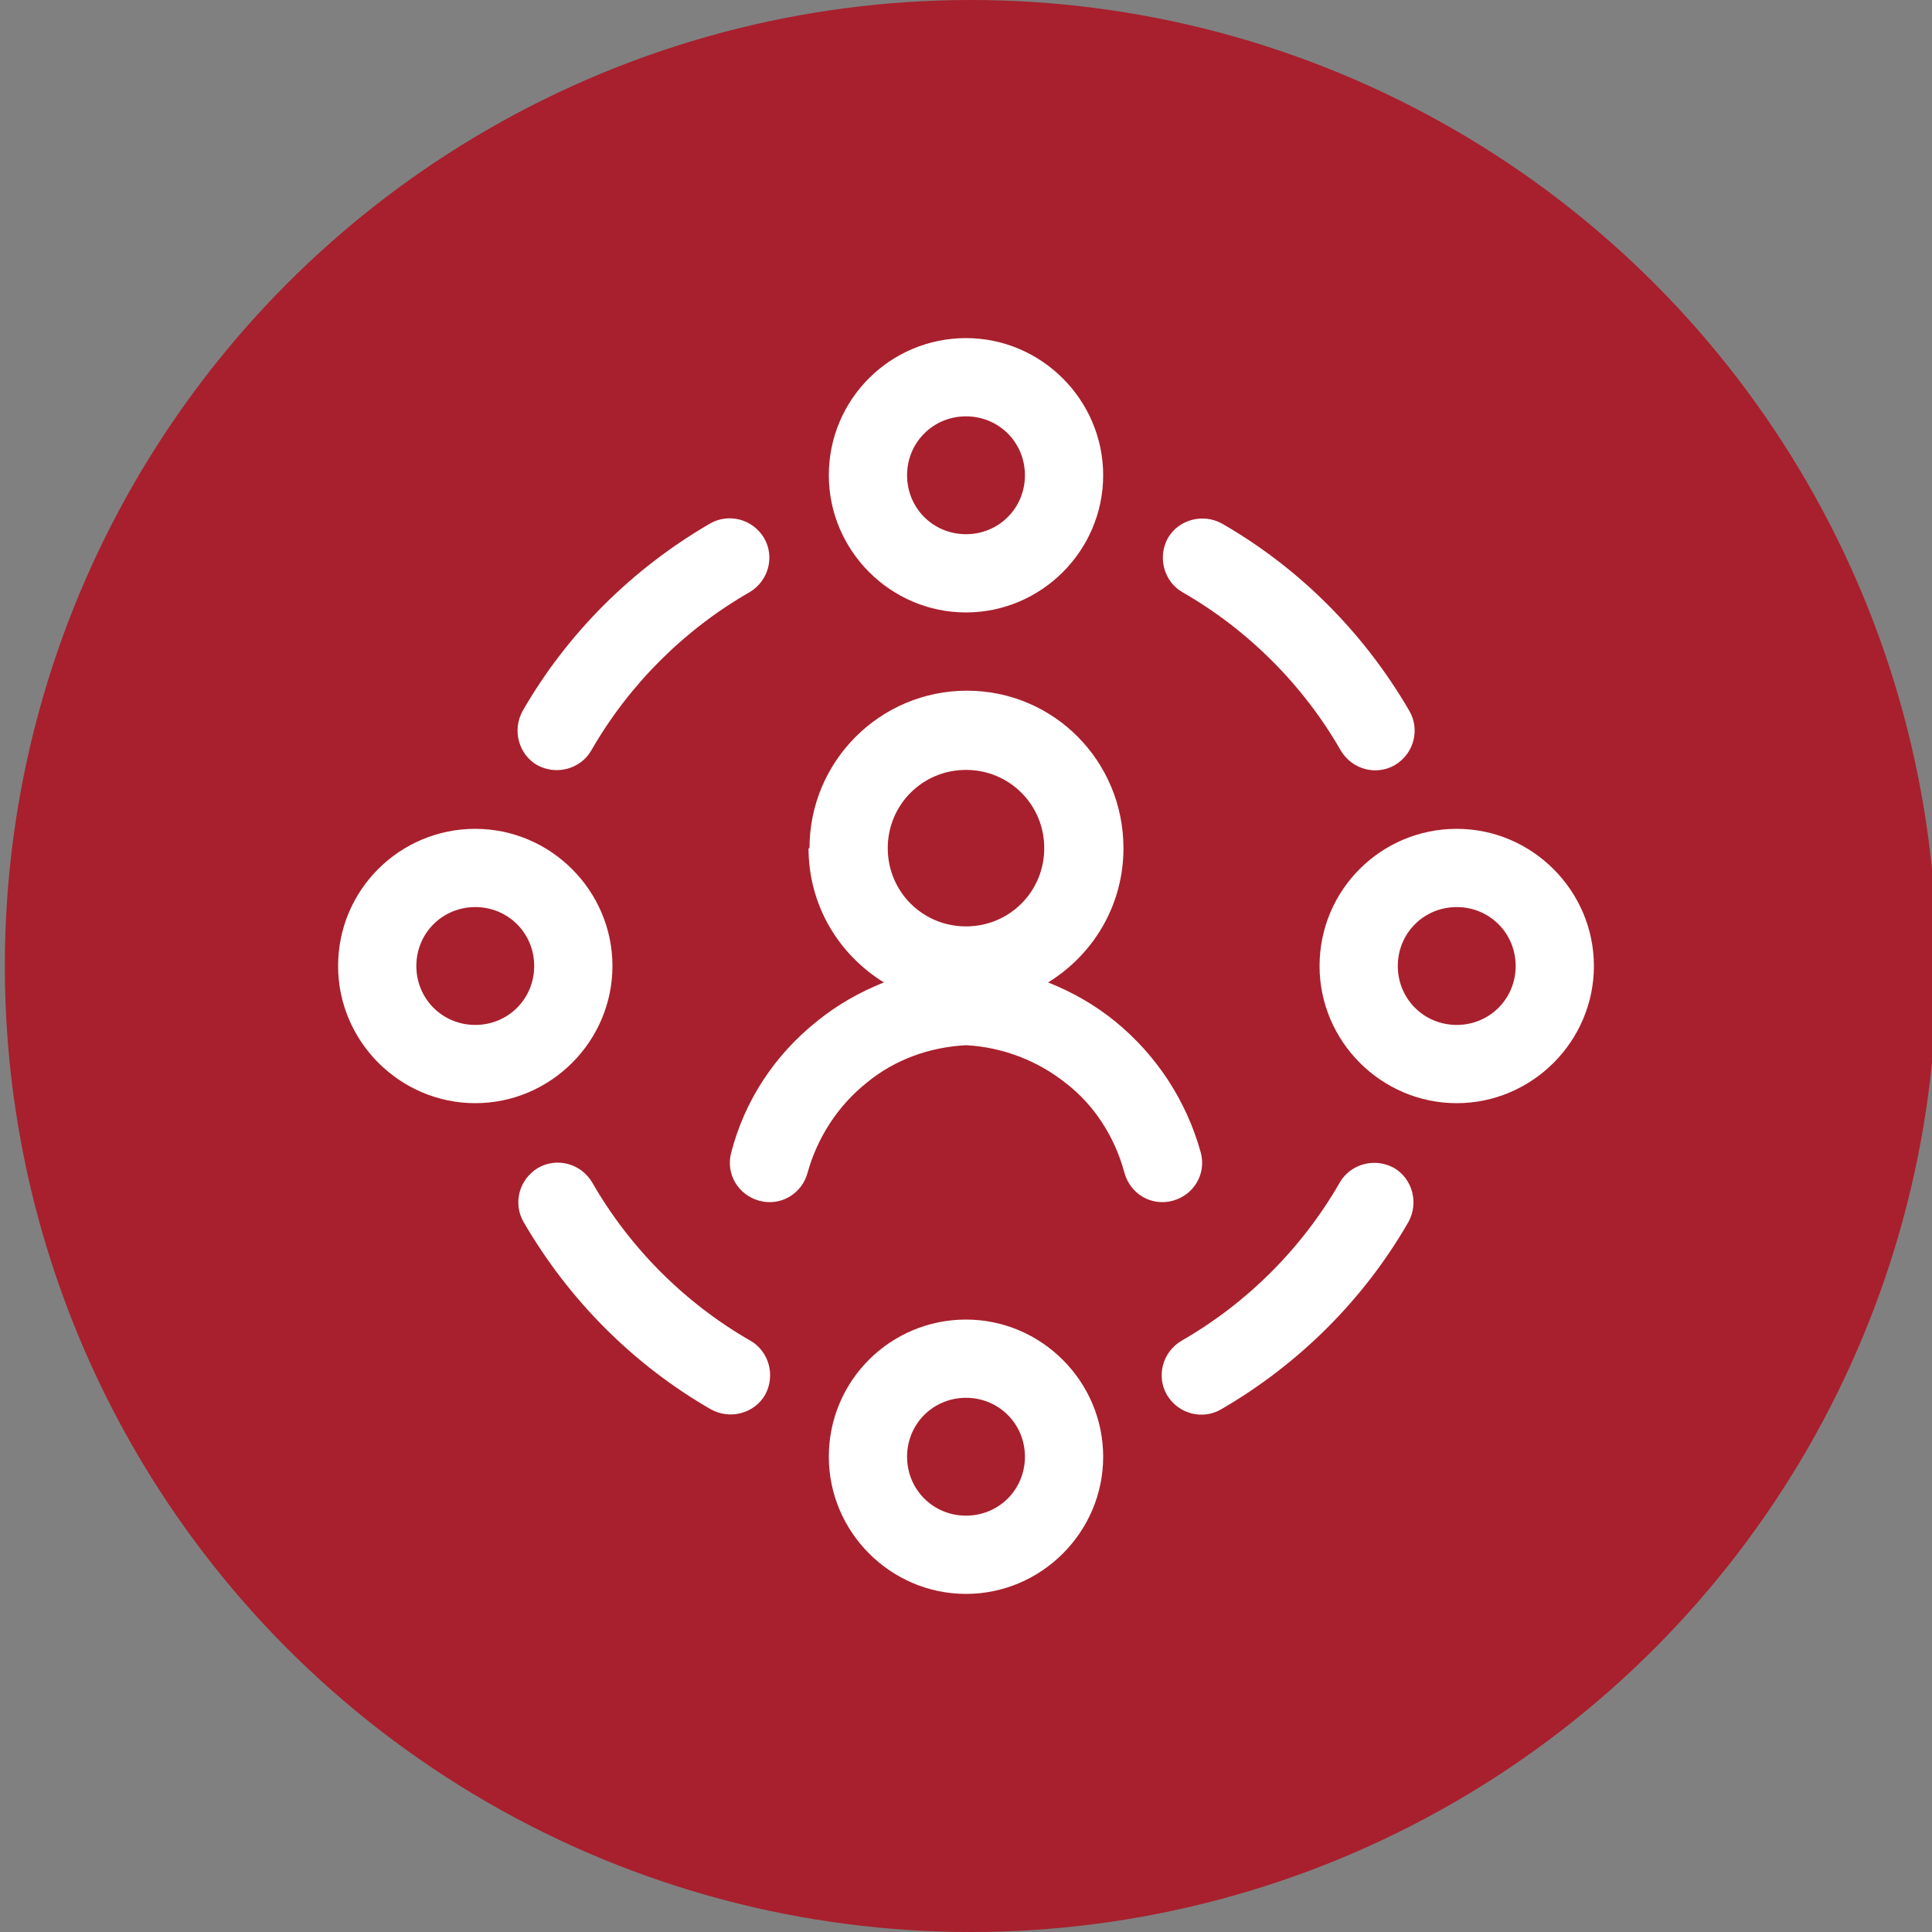
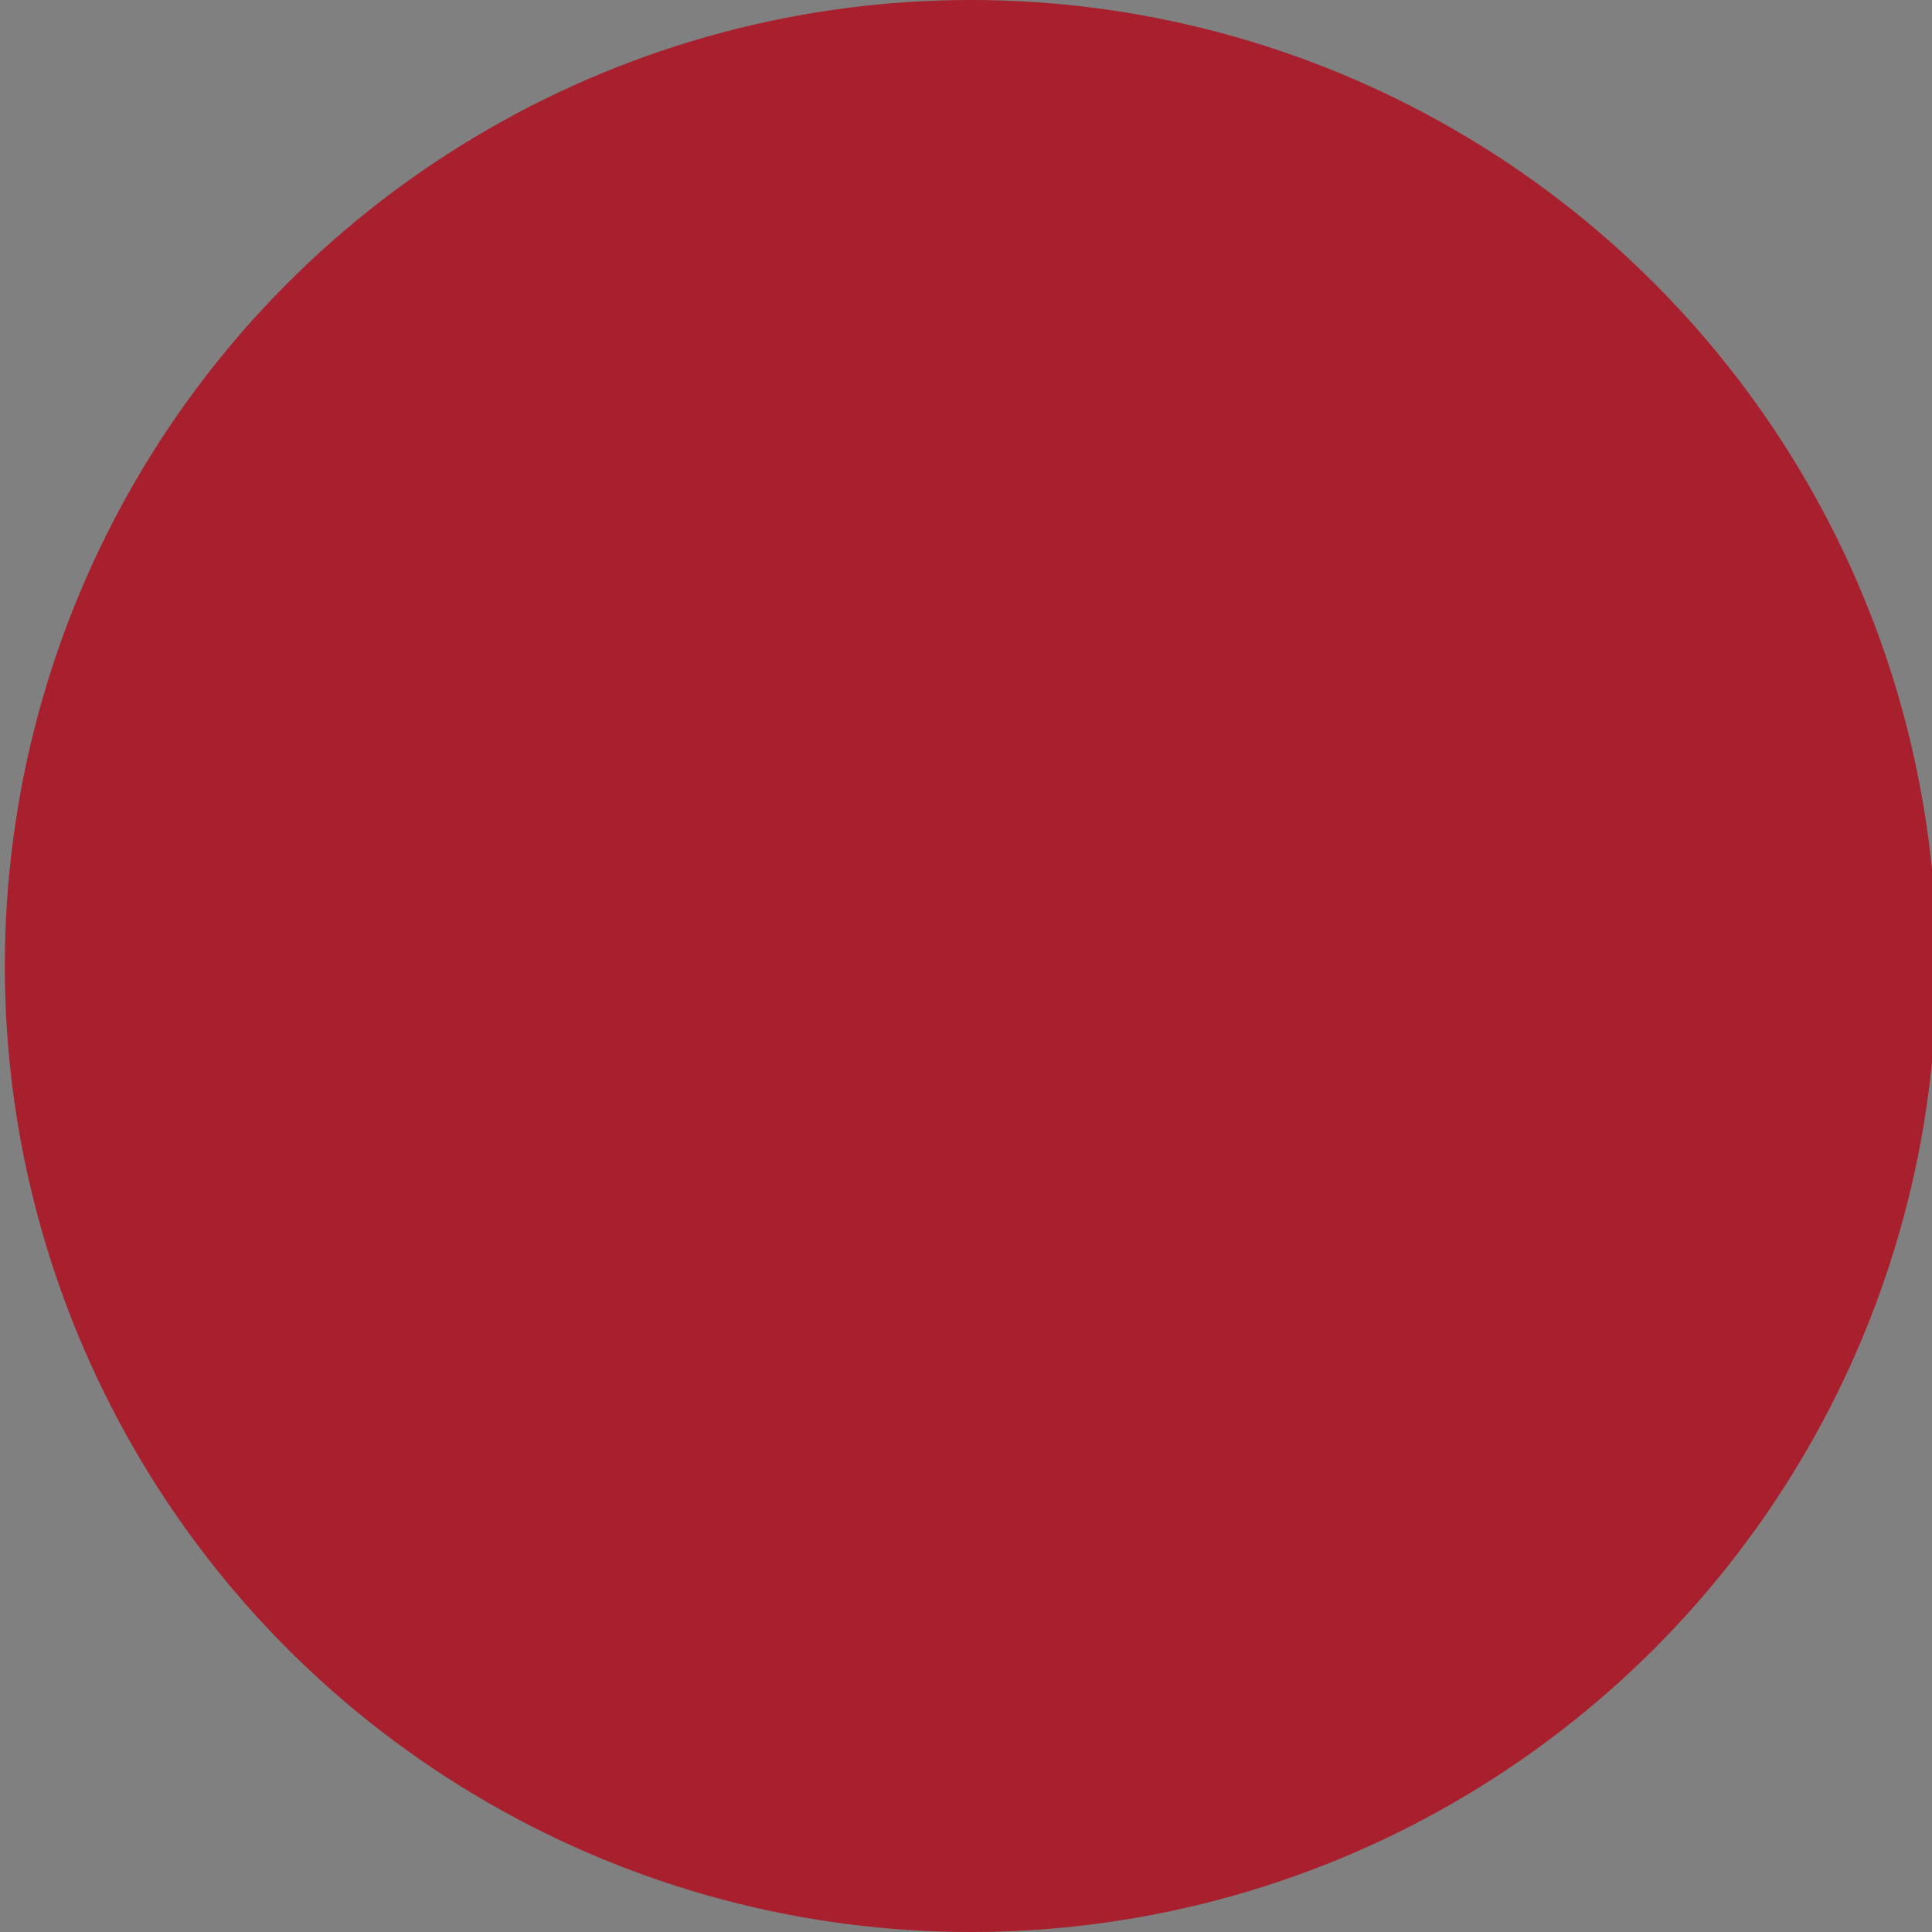
<svg xmlns="http://www.w3.org/2000/svg" id="_Слой_1" viewBox="0 0 20 20" width="100" height="100">
  <rect x="0" y="0" width="20" height="20" fill="#808080" stroke="none" />
  <defs>
    <style>.cls-1{fill:#fff;fill-rule:evenodd;}.cls-1,.cls-2{stroke-width:0px;}.cls-2{fill:#a8202d;}</style>
  </defs>
  <circle class="cls-2" cx="10.05" cy="10" r="10" />
-   <path class="cls-1" d="M10,4.31c-.34,0-.61.27-.61.61s.27.61.61.61.61-.27.61-.61-.27-.61-.61-.61ZM8.58,4.92c0-.79.64-1.42,1.42-1.42s1.42.64,1.42,1.42-.64,1.42-1.42,1.42-1.42-.64-1.42-1.42ZM7.91,5.57c.11.19.05.44-.15.56-.68.39-1.25.96-1.64,1.64-.11.19-.36.26-.56.15-.19-.11-.26-.36-.15-.56.46-.8,1.13-1.47,1.94-1.94.19-.11.44-.05.56.15ZM12.09,5.57c.11-.19.36-.26.56-.15.8.46,1.47,1.13,1.94,1.94.11.19.05.44-.15.56-.19.11-.44.05-.56-.15-.39-.68-.96-1.25-1.64-1.64-.19-.11-.26-.36-.15-.56ZM10,7.97c-.45,0-.81.36-.81.81s.36.81.81.81.81-.36.81-.81-.36-.81-.81-.81ZM8.38,8.78c0-.9.73-1.63,1.63-1.63s1.62.73,1.62,1.63c0,.59-.31,1.1-.78,1.39.25.1.48.23.69.4.43.35.74.82.89,1.36.06.22-.07.44-.29.5-.22.06-.44-.07-.5-.29-.1-.37-.31-.7-.61-.93-.29-.23-.65-.37-1.03-.39-.38.02-.74.15-1.03.39-.3.24-.51.57-.61.93-.06.22-.28.35-.5.29-.22-.06-.35-.28-.29-.5.14-.54.45-1.01.89-1.36.21-.17.44-.3.69-.4-.47-.29-.78-.8-.78-1.39ZM4.92,9.39c-.34,0-.61.27-.61.61s.27.61.61.61.61-.27.61-.61-.27-.61-.61-.61ZM3.5,10c0-.79.64-1.42,1.42-1.42s1.42.64,1.42,1.42-.64,1.42-1.42,1.42-1.42-.64-1.42-1.42ZM15.08,9.39c-.34,0-.61.27-.61.61s.27.61.61.61.61-.27.61-.61-.27-.61-.61-.61ZM13.66,10c0-.79.64-1.42,1.42-1.42s1.42.64,1.42,1.42-.64,1.42-1.42,1.42-1.42-.64-1.42-1.42ZM5.57,12.09c.19-.11.44-.05.56.15.39.68.96,1.25,1.64,1.64.19.11.26.36.15.56-.11.19-.36.26-.56.15-.8-.46-1.47-1.13-1.94-1.94-.11-.19-.05-.44.15-.56ZM14.43,12.09c.19.11.26.36.15.56-.46.8-1.13,1.47-1.94,1.94-.19.11-.44.05-.56-.15-.11-.19-.05-.44.15-.56.68-.39,1.25-.96,1.64-1.64.11-.19.36-.26.56-.15ZM10,14.47c-.34,0-.61.27-.61.61s.27.61.61.61.61-.27.61-.61-.27-.61-.61-.61ZM8.58,15.08c0-.79.64-1.42,1.42-1.42s1.42.64,1.42,1.42-.64,1.42-1.42,1.42-1.42-.64-1.42-1.42Z" />
</svg>